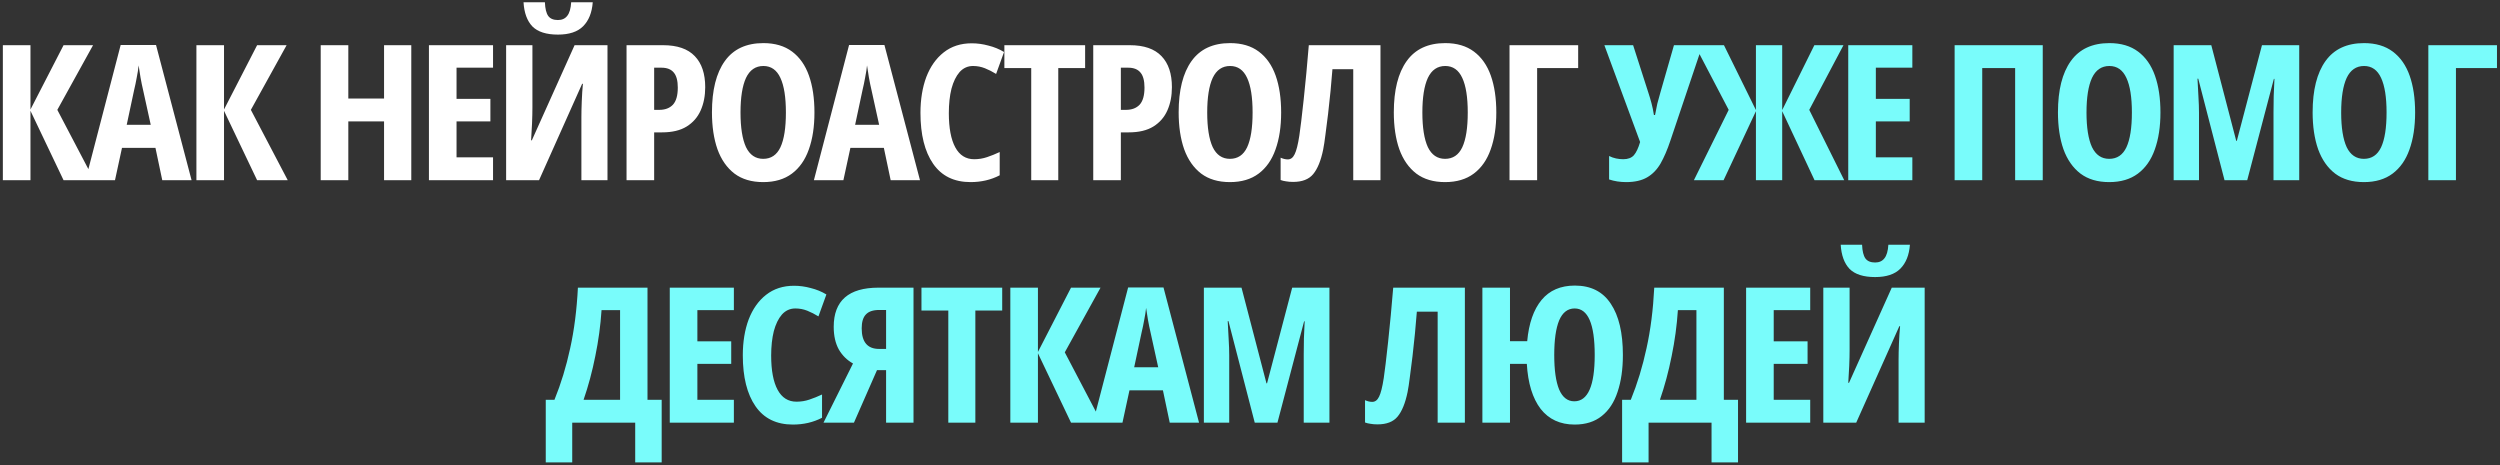
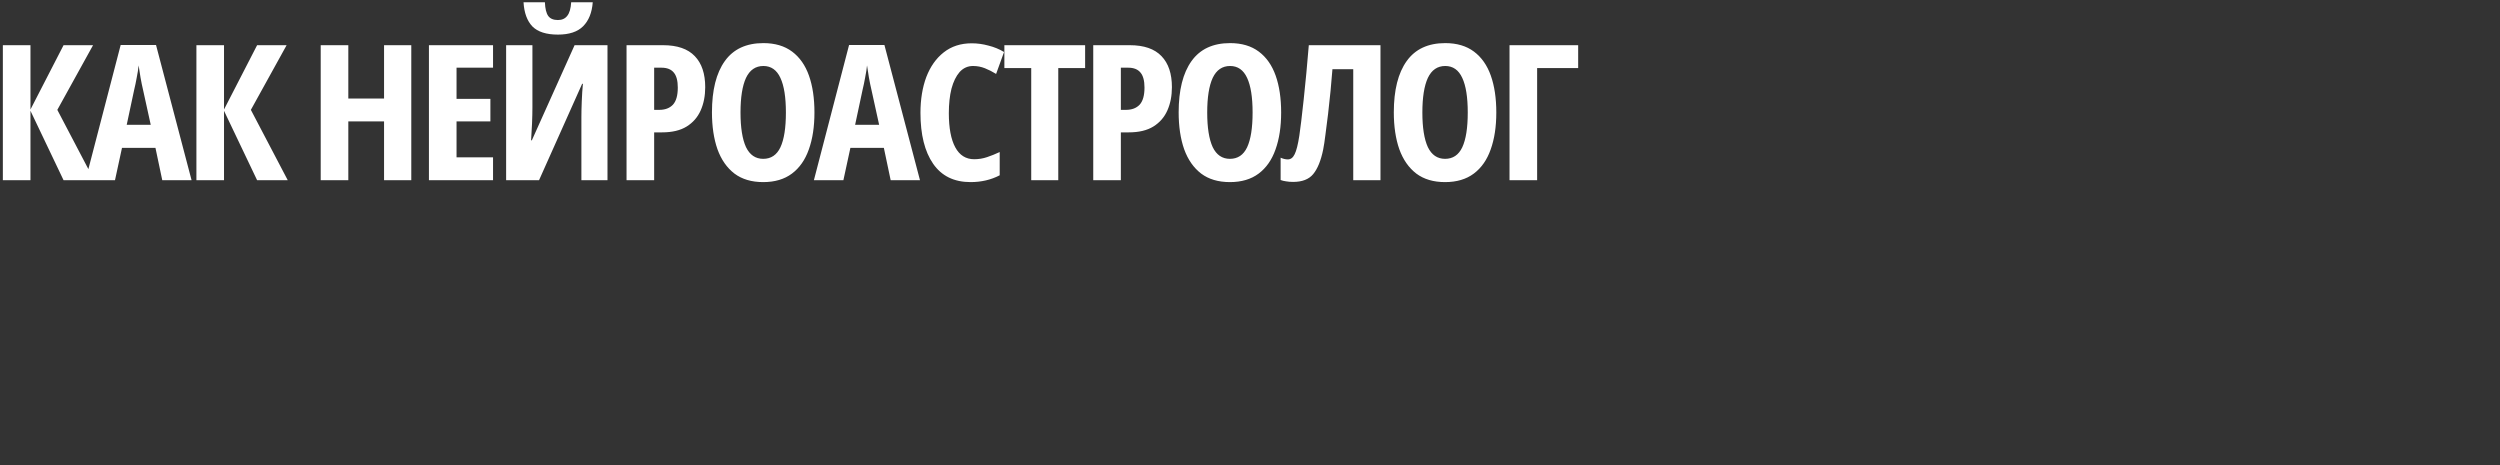
<svg xmlns="http://www.w3.org/2000/svg" width="763" height="142" viewBox="0 0 763 142" fill="none">
  <rect x="0" y="0" width="763" height="142" fill="#333333" stroke="none" />
-   <path d="M28.748 55H19.399L9.299 33.819V55H0.872V13.792H9.299V33.415L19.399 13.792H28.402L17.494 33.53L28.748 55ZM49.524 55L47.446 45.131H37.231L35.095 55H26.092L36.827 13.734H47.619L58.469 55H49.524ZM46.003 38.09L43.695 27.586C43.387 26.277 43.117 24.969 42.887 23.661C42.694 22.353 42.502 21.122 42.309 19.967C42.194 21.122 42.002 22.353 41.732 23.661C41.502 24.969 41.232 26.258 40.924 27.528L38.673 38.09H46.003ZM87.82 55H78.47L68.37 33.819V55H59.944V13.792H68.37V33.415L78.47 13.792H87.474L76.566 33.53L87.82 55ZM125.525 55H117.214V37.051H106.306V55H97.88V13.792H106.306V30.067H117.214V13.792H125.525V55ZM150.475 55H130.91V13.792H150.475V20.66H139.336V30.183H149.667V37.051H139.336V48.017H150.475V55ZM154.471 13.792H162.494V32.838C162.494 34.223 162.455 35.839 162.378 37.686C162.301 39.494 162.205 41.206 162.09 42.822H162.321L175.364 13.792H185.406V55H177.442V35.781C177.442 34.358 177.48 32.703 177.557 30.818C177.634 28.894 177.749 27.143 177.903 25.566H177.673L164.514 55H154.471V13.792ZM180.905 0.691C180.674 3.846 179.693 6.289 177.961 8.021C176.268 9.714 173.709 10.56 170.285 10.56C166.745 10.56 164.148 9.733 162.494 8.078C160.878 6.385 159.973 3.923 159.781 0.691H166.303C166.38 2.653 166.726 4.058 167.342 4.904C167.957 5.712 168.938 6.116 170.285 6.116C171.516 6.116 172.459 5.693 173.113 4.846C173.806 4 174.21 2.615 174.325 0.691H180.905ZM202.36 13.792C206.708 13.792 209.94 14.908 212.056 17.139C214.172 19.333 215.231 22.488 215.231 26.605C215.231 29.259 214.769 31.626 213.845 33.703C212.922 35.781 211.498 37.416 209.575 38.609C207.651 39.802 205.15 40.398 202.072 40.398H199.648V55H191.221V13.792H202.36ZM201.899 20.66H199.648V33.53H201.206C202.976 33.53 204.361 33.011 205.361 31.972C206.362 30.895 206.862 29.144 206.862 26.72C206.862 24.642 206.458 23.122 205.65 22.161C204.842 21.16 203.591 20.66 201.899 20.66ZM248.57 34.338C248.57 38.686 247.993 42.457 246.839 45.65C245.723 48.805 244.011 51.249 241.702 52.98C239.394 54.711 236.47 55.577 232.93 55.577C229.39 55.577 226.466 54.711 224.157 52.98C221.849 51.21 220.117 48.728 218.963 45.535C217.847 42.341 217.289 38.59 217.289 34.281C217.289 27.509 218.597 22.295 221.214 18.64C223.83 14.985 227.755 13.157 232.988 13.157C236.527 13.157 239.452 14.023 241.76 15.754C244.069 17.486 245.781 19.929 246.897 23.084C248.013 26.239 248.57 29.991 248.57 34.338ZM226.004 34.338C226.004 38.955 226.562 42.476 227.678 44.9C228.832 47.285 230.583 48.478 232.93 48.478C235.315 48.478 237.066 47.305 238.182 44.958C239.298 42.572 239.856 39.032 239.856 34.338C239.856 29.683 239.298 26.162 238.182 23.777C237.066 21.353 235.335 20.141 232.988 20.141C230.602 20.141 228.832 21.353 227.678 23.777C226.562 26.201 226.004 29.721 226.004 34.338ZM271.832 55L269.754 45.131H259.539L257.403 55H248.4L259.135 13.734H269.927L280.778 55H271.832ZM268.311 38.09L266.003 27.586C265.695 26.277 265.426 24.969 265.195 23.661C265.003 22.353 264.81 21.122 264.618 19.967C264.502 21.122 264.31 22.353 264.041 23.661C263.81 24.969 263.54 26.258 263.233 27.528L260.982 38.09H268.311ZM296.971 20.141C295.355 20.141 293.989 20.756 292.873 21.987C291.796 23.219 290.968 24.912 290.391 27.066C289.853 29.221 289.583 31.703 289.583 34.511C289.583 39.052 290.237 42.534 291.545 44.958C292.854 47.382 294.777 48.594 297.317 48.594C298.702 48.594 300.01 48.382 301.241 47.959C302.511 47.536 303.8 47.016 305.108 46.401V53.499C302.453 54.885 299.491 55.577 296.22 55.577C291.18 55.577 287.371 53.711 284.793 49.979C282.215 46.247 280.926 41.072 280.926 34.454C280.926 30.337 281.522 26.681 282.715 23.488C283.946 20.294 285.716 17.794 288.025 15.985C290.372 14.138 293.219 13.215 296.567 13.215C298.26 13.215 299.953 13.446 301.645 13.907C303.377 14.331 304.974 14.985 306.436 15.87L304.012 22.565C302.896 21.872 301.761 21.295 300.607 20.833C299.452 20.371 298.24 20.141 296.971 20.141ZM322.984 55H314.73V20.775H306.535V13.792H331.179V20.775H322.984V55ZM344.797 13.792C349.145 13.792 352.377 14.908 354.493 17.139C356.609 19.333 357.668 22.488 357.668 26.605C357.668 29.259 357.206 31.626 356.282 33.703C355.359 35.781 353.935 37.416 352.012 38.609C350.088 39.802 347.587 40.398 344.509 40.398H342.085V55H333.658V13.792H344.797ZM344.336 20.66H342.085V33.53H343.643C345.413 33.53 346.798 33.011 347.798 31.972C348.799 30.895 349.299 29.144 349.299 26.72C349.299 24.642 348.895 23.122 348.087 22.161C347.279 21.16 346.029 20.66 344.336 20.66ZM391.007 34.338C391.007 38.686 390.43 42.457 389.276 45.65C388.16 48.805 386.448 51.249 384.139 52.98C381.831 54.711 378.907 55.577 375.367 55.577C371.827 55.577 368.903 54.711 366.594 52.98C364.286 51.21 362.554 48.728 361.4 45.535C360.284 42.341 359.726 38.59 359.726 34.281C359.726 27.509 361.035 22.295 363.651 18.64C366.267 14.985 370.192 13.157 375.425 13.157C378.964 13.157 381.889 14.023 384.197 15.754C386.506 17.486 388.218 19.929 389.334 23.084C390.45 26.239 391.007 29.991 391.007 34.338ZM368.441 34.338C368.441 38.955 368.999 42.476 370.115 44.9C371.269 47.285 373.02 48.478 375.367 48.478C377.752 48.478 379.503 47.305 380.619 44.958C381.735 42.572 382.293 39.032 382.293 34.338C382.293 29.683 381.735 26.162 380.619 23.777C379.503 21.353 377.772 20.141 375.425 20.141C373.039 20.141 371.269 21.353 370.115 23.777C368.999 26.201 368.441 29.721 368.441 34.338ZM421.32 55H413.009V21.122H406.66C406.506 23.161 406.314 25.373 406.083 27.759C405.852 30.106 405.602 32.434 405.333 34.742C405.063 37.051 404.794 39.167 404.525 41.091C404.294 42.976 404.063 44.496 403.832 45.65C403.14 49.036 402.12 51.537 400.773 53.153C399.465 54.731 397.426 55.519 394.656 55.519C393.848 55.519 393.136 55.462 392.52 55.346C391.905 55.269 391.347 55.135 390.847 54.942V48.132C391.616 48.478 392.347 48.651 393.04 48.651C393.925 48.651 394.617 48.132 395.117 47.093C395.656 46.054 396.137 44.15 396.56 41.379C396.714 40.379 396.907 38.917 397.137 36.993C397.368 35.069 397.618 32.857 397.888 30.356C398.157 27.817 398.426 25.142 398.696 22.334C398.965 19.486 399.215 16.639 399.446 13.792H421.32V55ZM456.673 34.338C456.673 38.686 456.096 42.457 454.942 45.65C453.826 48.805 452.114 51.249 449.805 52.98C447.497 54.711 444.573 55.577 441.033 55.577C437.493 55.577 434.569 54.711 432.26 52.98C429.952 51.21 428.22 48.728 427.066 45.535C425.95 42.341 425.392 38.59 425.392 34.281C425.392 27.509 426.7 22.295 429.317 18.64C431.933 14.985 435.858 13.157 441.09 13.157C444.63 13.157 447.554 14.023 449.863 15.754C452.172 17.486 453.884 19.929 455 23.084C456.115 26.239 456.673 29.991 456.673 34.338ZM434.107 34.338C434.107 38.955 434.665 42.476 435.781 44.9C436.935 47.285 438.686 48.478 441.033 48.478C443.418 48.478 445.169 47.305 446.285 44.958C447.401 42.572 447.958 39.032 447.958 34.338C447.958 29.683 447.401 26.162 446.285 23.777C445.169 21.353 443.437 20.141 441.09 20.141C438.705 20.141 436.935 21.353 435.781 23.777C434.665 26.201 434.107 29.721 434.107 34.338ZM481.657 13.792V20.775H469.133V55H460.707V13.792H481.657Z" fill="white" />
-   <path d="M519.607 13.792L509.796 42.938C508.872 45.708 507.872 48.036 506.794 49.921C505.717 51.768 504.351 53.172 502.697 54.134C501.042 55.096 498.907 55.577 496.29 55.577C494.444 55.577 492.712 55.308 491.096 54.769V47.613C491.789 47.959 492.501 48.209 493.232 48.363C493.963 48.517 494.694 48.594 495.425 48.594C496.848 48.594 497.926 48.19 498.657 47.382C499.388 46.535 500.023 45.189 500.561 43.342L489.653 13.792H498.426L502.985 27.99C503.37 29.144 503.716 30.298 504.024 31.453C504.332 32.607 504.582 33.819 504.774 35.089H505.121C505.352 33.819 505.582 32.665 505.813 31.626C506.083 30.587 506.39 29.471 506.737 28.278L510.892 13.792H519.607ZM527.597 33.53L517.266 13.792H526.154L535.908 33.588V13.792H543.93V33.588L553.741 13.792H562.629L552.183 33.53L562.86 55H553.799L543.93 33.934V55H535.908V33.934L526.039 55H516.977L527.597 33.53ZM583.648 55H564.083V13.792H583.648V20.66H572.509V30.183H582.84V37.051H572.509V48.017H583.648V55ZM596.551 55V13.792H623.446V55H615.02V20.775H604.978V55H596.551ZM659.368 34.338C659.368 38.686 658.791 42.457 657.636 45.65C656.52 48.805 654.808 51.249 652.5 52.98C650.191 54.711 647.267 55.577 643.727 55.577C640.187 55.577 637.263 54.711 634.955 52.98C632.646 51.21 630.915 48.728 629.76 45.535C628.644 42.341 628.087 38.59 628.087 34.281C628.087 27.509 629.395 22.295 632.011 18.64C634.628 14.985 638.552 13.157 643.785 13.157C647.325 13.157 650.249 14.023 652.557 15.754C654.866 17.486 656.578 19.929 657.694 23.084C658.81 26.239 659.368 29.991 659.368 34.338ZM636.801 34.338C636.801 38.955 637.359 42.476 638.475 44.9C639.629 47.285 641.38 48.478 643.727 48.478C646.113 48.478 647.863 47.305 648.979 44.958C650.095 42.572 650.653 39.032 650.653 34.338C650.653 29.683 650.095 26.162 648.979 23.777C647.863 21.353 646.132 20.141 643.785 20.141C641.399 20.141 639.629 21.353 638.475 23.777C637.359 26.201 636.801 29.721 636.801 34.338ZM678.926 55L670.904 24.007H670.673C670.788 25.7 670.884 27.509 670.961 29.433C671.077 31.318 671.135 32.972 671.135 34.396V55H663.401V13.792H674.886L682.504 42.995H682.677L690.353 13.792H701.723V55H693.874V34.223C693.874 32.761 693.893 31.106 693.932 29.259C694.009 27.413 694.086 25.681 694.163 24.065H693.989L685.852 55H678.926ZM737.095 34.338C737.095 38.686 736.518 42.457 735.363 45.65C734.248 48.805 732.535 51.249 730.227 52.98C727.918 54.711 724.994 55.577 721.454 55.577C717.914 55.577 714.99 54.711 712.682 52.98C710.373 51.21 708.642 48.728 707.487 45.535C706.372 42.341 705.814 38.59 705.814 34.281C705.814 27.509 707.122 22.295 709.738 18.64C712.355 14.985 716.279 13.157 721.512 13.157C725.052 13.157 727.976 14.023 730.284 15.754C732.593 17.486 734.305 19.929 735.421 23.084C736.537 26.239 737.095 29.991 737.095 34.338ZM714.528 34.338C714.528 38.955 715.086 42.476 716.202 44.9C717.356 47.285 719.107 48.478 721.454 48.478C723.84 48.478 725.59 47.305 726.706 44.958C727.822 42.572 728.38 39.032 728.38 34.338C728.38 29.683 727.822 26.162 726.706 23.777C725.59 21.353 723.859 20.141 721.512 20.141C719.126 20.141 717.356 21.353 716.202 23.777C715.086 26.201 714.528 29.721 714.528 34.338ZM762.078 13.792V20.775H749.554V55H741.128V13.792H762.078ZM197.615 87.792V122.017H201.944V141.12H193.864V129H174.645V141.12H166.565V122.017H169.22C171.221 117.092 172.818 111.859 174.01 106.318C175.242 100.778 176.03 94.602 176.377 87.792H197.615ZM189.247 94.66H183.591C183.283 99.354 182.648 104.029 181.686 108.685C180.763 113.34 179.57 117.784 178.108 122.017H189.247V94.66ZM223.977 129H204.412V87.792H223.977V94.66H212.839V104.183H223.169V111.051H212.839V122.017H223.977V129ZM242.749 94.141C241.133 94.141 239.767 94.756 238.651 95.987C237.573 97.219 236.746 98.912 236.169 101.066C235.63 103.221 235.361 105.703 235.361 108.511C235.361 113.052 236.015 116.534 237.323 118.958C238.632 121.382 240.555 122.594 243.095 122.594C244.48 122.594 245.788 122.382 247.019 121.959C248.289 121.536 249.578 121.016 250.886 120.401V127.499C248.231 128.885 245.269 129.577 241.998 129.577C236.958 129.577 233.149 127.711 230.571 123.979C227.993 120.247 226.704 115.072 226.704 108.454C226.704 104.337 227.3 100.682 228.493 97.488C229.724 94.294 231.494 91.793 233.803 89.985C236.15 88.138 238.997 87.215 242.345 87.215C244.037 87.215 245.73 87.446 247.423 87.907C249.155 88.331 250.752 88.985 252.214 89.87L249.79 96.565C248.674 95.872 247.539 95.295 246.385 94.833C245.23 94.371 244.018 94.141 242.749 94.141ZM267.665 112.955L260.624 129H251.332L260.335 110.935C258.527 109.935 257.084 108.511 256.007 106.665C254.968 104.779 254.448 102.471 254.448 99.739C254.448 91.774 259.008 87.792 268.127 87.792H278.804V129H270.435V112.955H267.665ZM270.435 94.602H268.357C266.472 94.602 265.106 95.064 264.26 95.987C263.413 96.872 262.99 98.277 262.99 100.201C262.99 104.394 264.76 106.491 268.3 106.491H270.435V94.602ZM297.677 129H289.424V94.775H281.229V87.792H305.873V94.775H297.677V129ZM336.228 129H326.878L316.778 107.819V129H308.352V87.792H316.778V107.415L326.878 87.792H335.882L324.974 107.53L336.228 129ZM357.003 129L354.926 119.131H344.71L342.575 129H333.571L344.306 87.734H355.099L365.949 129H357.003ZM353.483 112.09L351.174 101.586C350.866 100.278 350.597 98.969 350.366 97.661C350.174 96.353 349.982 95.122 349.789 93.967C349.674 95.122 349.481 96.353 349.212 97.661C348.981 98.969 348.712 100.258 348.404 101.528L346.153 112.09H353.483ZM382.949 129L374.926 98.007H374.696C374.811 99.7 374.907 101.509 374.984 103.433C375.1 105.318 375.157 106.972 375.157 108.396V129H367.424V87.792H378.909L386.527 116.995H386.7L394.376 87.792H405.746V129H397.897V108.223C397.897 106.761 397.916 105.106 397.954 103.259C398.031 101.413 398.108 99.681 398.185 98.065H398.012L389.874 129H382.949ZM447.081 129H438.771V95.122H432.422C432.268 97.161 432.076 99.373 431.845 101.759C431.614 104.106 431.364 106.434 431.095 108.742C430.825 111.051 430.556 113.167 430.287 115.091C430.056 116.976 429.825 118.496 429.594 119.65C428.901 123.036 427.882 125.537 426.535 127.153C425.227 128.731 423.188 129.519 420.417 129.519C419.609 129.519 418.898 129.462 418.282 129.346C417.666 129.269 417.108 129.135 416.608 128.942V122.132C417.378 122.478 418.109 122.651 418.801 122.651C419.686 122.651 420.379 122.132 420.879 121.093C421.418 120.054 421.899 118.15 422.322 115.379C422.476 114.379 422.668 112.917 422.899 110.993C423.13 109.069 423.38 106.857 423.649 104.356C423.919 101.817 424.188 99.142 424.457 96.334C424.727 93.487 424.977 90.639 425.208 87.792H447.081V129ZM495.305 108.338C495.305 112.648 494.767 116.399 493.689 119.593C492.65 122.786 491.034 125.249 488.841 126.98C486.687 128.711 483.936 129.577 480.588 129.577C476.163 129.577 472.701 127.98 470.2 124.787C467.737 121.555 466.333 116.976 465.986 111.051H460.85V129H452.424V87.792H460.85V104.125H466.102C466.602 98.662 468.064 94.468 470.488 91.543C472.912 88.619 476.298 87.157 480.646 87.157C485.532 87.157 489.188 89.004 491.612 92.698C494.074 96.353 495.305 101.566 495.305 108.338ZM474.355 108.338C474.355 112.955 474.855 116.476 475.856 118.9C476.894 121.286 478.434 122.478 480.473 122.478C484.628 122.478 486.706 117.765 486.706 108.338C486.706 98.873 484.667 94.141 480.588 94.141C478.472 94.141 476.894 95.353 475.856 97.777C474.855 100.201 474.355 103.721 474.355 108.338ZM526.116 87.792V122.017H530.444V141.12H522.364V129H503.145V141.12H495.065V122.017H497.72C499.721 117.092 501.318 111.859 502.511 106.318C503.742 100.778 504.531 94.602 504.877 87.792H526.116ZM517.747 94.66H512.091C511.783 99.354 511.148 104.029 510.187 108.685C509.263 113.34 508.07 117.784 506.608 122.017H517.747V94.66ZM552.478 129H532.913V87.792H552.478V94.66H541.339V104.183H551.67V111.051H541.339V122.017H552.478V129ZM556.474 87.792H564.496V106.838C564.496 108.223 564.458 109.839 564.381 111.686C564.304 113.494 564.208 115.206 564.092 116.822H564.323L577.367 87.792H587.409V129H579.444V109.781C579.444 108.358 579.483 106.703 579.56 104.818C579.637 102.894 579.752 101.143 579.906 99.566H579.675L566.516 129H556.474V87.792ZM582.907 74.691C582.676 77.846 581.695 80.289 579.964 82.021C578.271 83.713 575.712 84.56 572.288 84.56C568.748 84.56 566.151 83.733 564.496 82.078C562.88 80.385 561.976 77.923 561.784 74.691H568.305C568.382 76.653 568.729 78.058 569.344 78.904C569.96 79.712 570.941 80.116 572.288 80.116C573.519 80.116 574.462 79.693 575.116 78.846C575.808 78 576.212 76.615 576.328 74.691H582.907Z" fill="#79FCFB" />
+   <path d="M28.748 55H19.399L9.299 33.819V55H0.872V13.792H9.299V33.415L19.399 13.792H28.402L17.494 33.53L28.748 55ZM49.524 55L47.446 45.131H37.231L35.095 55H26.092L36.827 13.734H47.619L58.469 55H49.524ZM46.003 38.09L43.695 27.586C43.387 26.277 43.117 24.969 42.887 23.661C42.694 22.353 42.502 21.122 42.309 19.967C42.194 21.122 42.002 22.353 41.732 23.661C41.502 24.969 41.232 26.258 40.924 27.528L38.673 38.09H46.003ZM87.82 55H78.47L68.37 33.819V55H59.944V13.792H68.37V33.415L78.47 13.792H87.474L76.566 33.53L87.82 55ZM125.525 55H117.214V37.051H106.306V55H97.88V13.792H106.306V30.067H117.214V13.792H125.525V55ZM150.475 55H130.91V13.792H150.475V20.66H139.336V30.183H149.667V37.051H139.336V48.017H150.475V55ZM154.471 13.792H162.494V32.838C162.494 34.223 162.455 35.839 162.378 37.686C162.301 39.494 162.205 41.206 162.09 42.822H162.321L175.364 13.792H185.406V55H177.442V35.781C177.442 34.358 177.48 32.703 177.557 30.818C177.634 28.894 177.749 27.143 177.903 25.566H177.673L164.514 55H154.471V13.792ZM180.905 0.691C180.674 3.846 179.693 6.289 177.961 8.021C176.268 9.714 173.709 10.56 170.285 10.56C166.745 10.56 164.148 9.733 162.494 8.078C160.878 6.385 159.973 3.923 159.781 0.691H166.303C166.38 2.653 166.726 4.058 167.342 4.904C167.957 5.712 168.938 6.116 170.285 6.116C171.516 6.116 172.459 5.693 173.113 4.846C173.806 4 174.21 2.615 174.325 0.691H180.905ZM202.36 13.792C206.708 13.792 209.94 14.908 212.056 17.139C214.172 19.333 215.231 22.488 215.231 26.605C215.231 29.259 214.769 31.626 213.845 33.703C212.922 35.781 211.498 37.416 209.575 38.609C207.651 39.802 205.15 40.398 202.072 40.398H199.648V55H191.221V13.792H202.36ZM201.899 20.66H199.648V33.53H201.206C202.976 33.53 204.361 33.011 205.361 31.972C206.362 30.895 206.862 29.144 206.862 26.72C206.862 24.642 206.458 23.122 205.65 22.161C204.842 21.16 203.591 20.66 201.899 20.66ZM248.57 34.338C248.57 38.686 247.993 42.457 246.839 45.65C245.723 48.805 244.011 51.249 241.702 52.98C239.394 54.711 236.47 55.577 232.93 55.577C229.39 55.577 226.466 54.711 224.157 52.98C221.849 51.21 220.117 48.728 218.963 45.535C217.847 42.341 217.289 38.59 217.289 34.281C217.289 27.509 218.597 22.295 221.214 18.64C223.83 14.985 227.755 13.157 232.988 13.157C236.527 13.157 239.452 14.023 241.76 15.754C244.069 17.486 245.781 19.929 246.897 23.084C248.013 26.239 248.57 29.991 248.57 34.338ZM226.004 34.338C226.004 38.955 226.562 42.476 227.678 44.9C228.832 47.285 230.583 48.478 232.93 48.478C235.315 48.478 237.066 47.305 238.182 44.958C239.298 42.572 239.856 39.032 239.856 34.338C239.856 29.683 239.298 26.162 238.182 23.777C237.066 21.353 235.335 20.141 232.988 20.141C230.602 20.141 228.832 21.353 227.678 23.777C226.562 26.201 226.004 29.721 226.004 34.338ZM271.832 55L269.754 45.131H259.539L257.403 55H248.4L259.135 13.734H269.927L280.778 55H271.832ZM268.311 38.09L266.003 27.586C265.695 26.277 265.426 24.969 265.195 23.661C265.003 22.353 264.81 21.122 264.618 19.967C264.502 21.122 264.31 22.353 264.041 23.661C263.81 24.969 263.54 26.258 263.233 27.528L260.982 38.09H268.311ZM296.971 20.141C295.355 20.141 293.989 20.756 292.873 21.987C291.796 23.219 290.968 24.912 290.391 27.066C289.853 29.221 289.583 31.703 289.583 34.511C289.583 39.052 290.237 42.534 291.545 44.958C292.854 47.382 294.777 48.594 297.317 48.594C298.702 48.594 300.01 48.382 301.241 47.959C302.511 47.536 303.8 47.016 305.108 46.401V53.499C302.453 54.885 299.491 55.577 296.22 55.577C291.18 55.577 287.371 53.711 284.793 49.979C282.215 46.247 280.926 41.072 280.926 34.454C280.926 30.337 281.522 26.681 282.715 23.488C283.946 20.294 285.716 17.794 288.025 15.985C290.372 14.138 293.219 13.215 296.567 13.215C298.26 13.215 299.953 13.446 301.645 13.907C303.377 14.331 304.974 14.985 306.436 15.87L304.012 22.565C302.896 21.872 301.761 21.295 300.607 20.833C299.452 20.371 298.24 20.141 296.971 20.141ZM322.984 55H314.73V20.775H306.535V13.792H331.179V20.775H322.984V55ZM344.797 13.792C349.145 13.792 352.377 14.908 354.493 17.139C356.609 19.333 357.668 22.488 357.668 26.605C357.668 29.259 357.206 31.626 356.282 33.703C355.359 35.781 353.935 37.416 352.012 38.609C350.088 39.802 347.587 40.398 344.509 40.398H342.085V55H333.658V13.792H344.797ZM344.336 20.66H342.085V33.53H343.643C345.413 33.53 346.798 33.011 347.798 31.972C348.799 30.895 349.299 29.144 349.299 26.72C349.299 24.642 348.895 23.122 348.087 22.161C347.279 21.16 346.029 20.66 344.336 20.66ZM391.007 34.338C391.007 38.686 390.43 42.457 389.276 45.65C388.16 48.805 386.448 51.249 384.139 52.98C381.831 54.711 378.907 55.577 375.367 55.577C371.827 55.577 368.903 54.711 366.594 52.98C364.286 51.21 362.554 48.728 361.4 45.535C360.284 42.341 359.726 38.59 359.726 34.281C359.726 27.509 361.035 22.295 363.651 18.64C366.267 14.985 370.192 13.157 375.425 13.157C378.964 13.157 381.889 14.023 384.197 15.754C386.506 17.486 388.218 19.929 389.334 23.084C390.45 26.239 391.007 29.991 391.007 34.338M368.441 34.338C368.441 38.955 368.999 42.476 370.115 44.9C371.269 47.285 373.02 48.478 375.367 48.478C377.752 48.478 379.503 47.305 380.619 44.958C381.735 42.572 382.293 39.032 382.293 34.338C382.293 29.683 381.735 26.162 380.619 23.777C379.503 21.353 377.772 20.141 375.425 20.141C373.039 20.141 371.269 21.353 370.115 23.777C368.999 26.201 368.441 29.721 368.441 34.338ZM421.32 55H413.009V21.122H406.66C406.506 23.161 406.314 25.373 406.083 27.759C405.852 30.106 405.602 32.434 405.333 34.742C405.063 37.051 404.794 39.167 404.525 41.091C404.294 42.976 404.063 44.496 403.832 45.65C403.14 49.036 402.12 51.537 400.773 53.153C399.465 54.731 397.426 55.519 394.656 55.519C393.848 55.519 393.136 55.462 392.52 55.346C391.905 55.269 391.347 55.135 390.847 54.942V48.132C391.616 48.478 392.347 48.651 393.04 48.651C393.925 48.651 394.617 48.132 395.117 47.093C395.656 46.054 396.137 44.15 396.56 41.379C396.714 40.379 396.907 38.917 397.137 36.993C397.368 35.069 397.618 32.857 397.888 30.356C398.157 27.817 398.426 25.142 398.696 22.334C398.965 19.486 399.215 16.639 399.446 13.792H421.32V55ZM456.673 34.338C456.673 38.686 456.096 42.457 454.942 45.65C453.826 48.805 452.114 51.249 449.805 52.98C447.497 54.711 444.573 55.577 441.033 55.577C437.493 55.577 434.569 54.711 432.26 52.98C429.952 51.21 428.22 48.728 427.066 45.535C425.95 42.341 425.392 38.59 425.392 34.281C425.392 27.509 426.7 22.295 429.317 18.64C431.933 14.985 435.858 13.157 441.09 13.157C444.63 13.157 447.554 14.023 449.863 15.754C452.172 17.486 453.884 19.929 455 23.084C456.115 26.239 456.673 29.991 456.673 34.338ZM434.107 34.338C434.107 38.955 434.665 42.476 435.781 44.9C436.935 47.285 438.686 48.478 441.033 48.478C443.418 48.478 445.169 47.305 446.285 44.958C447.401 42.572 447.958 39.032 447.958 34.338C447.958 29.683 447.401 26.162 446.285 23.777C445.169 21.353 443.437 20.141 441.09 20.141C438.705 20.141 436.935 21.353 435.781 23.777C434.665 26.201 434.107 29.721 434.107 34.338ZM481.657 13.792V20.775H469.133V55H460.707V13.792H481.657Z" fill="white" />
</svg>